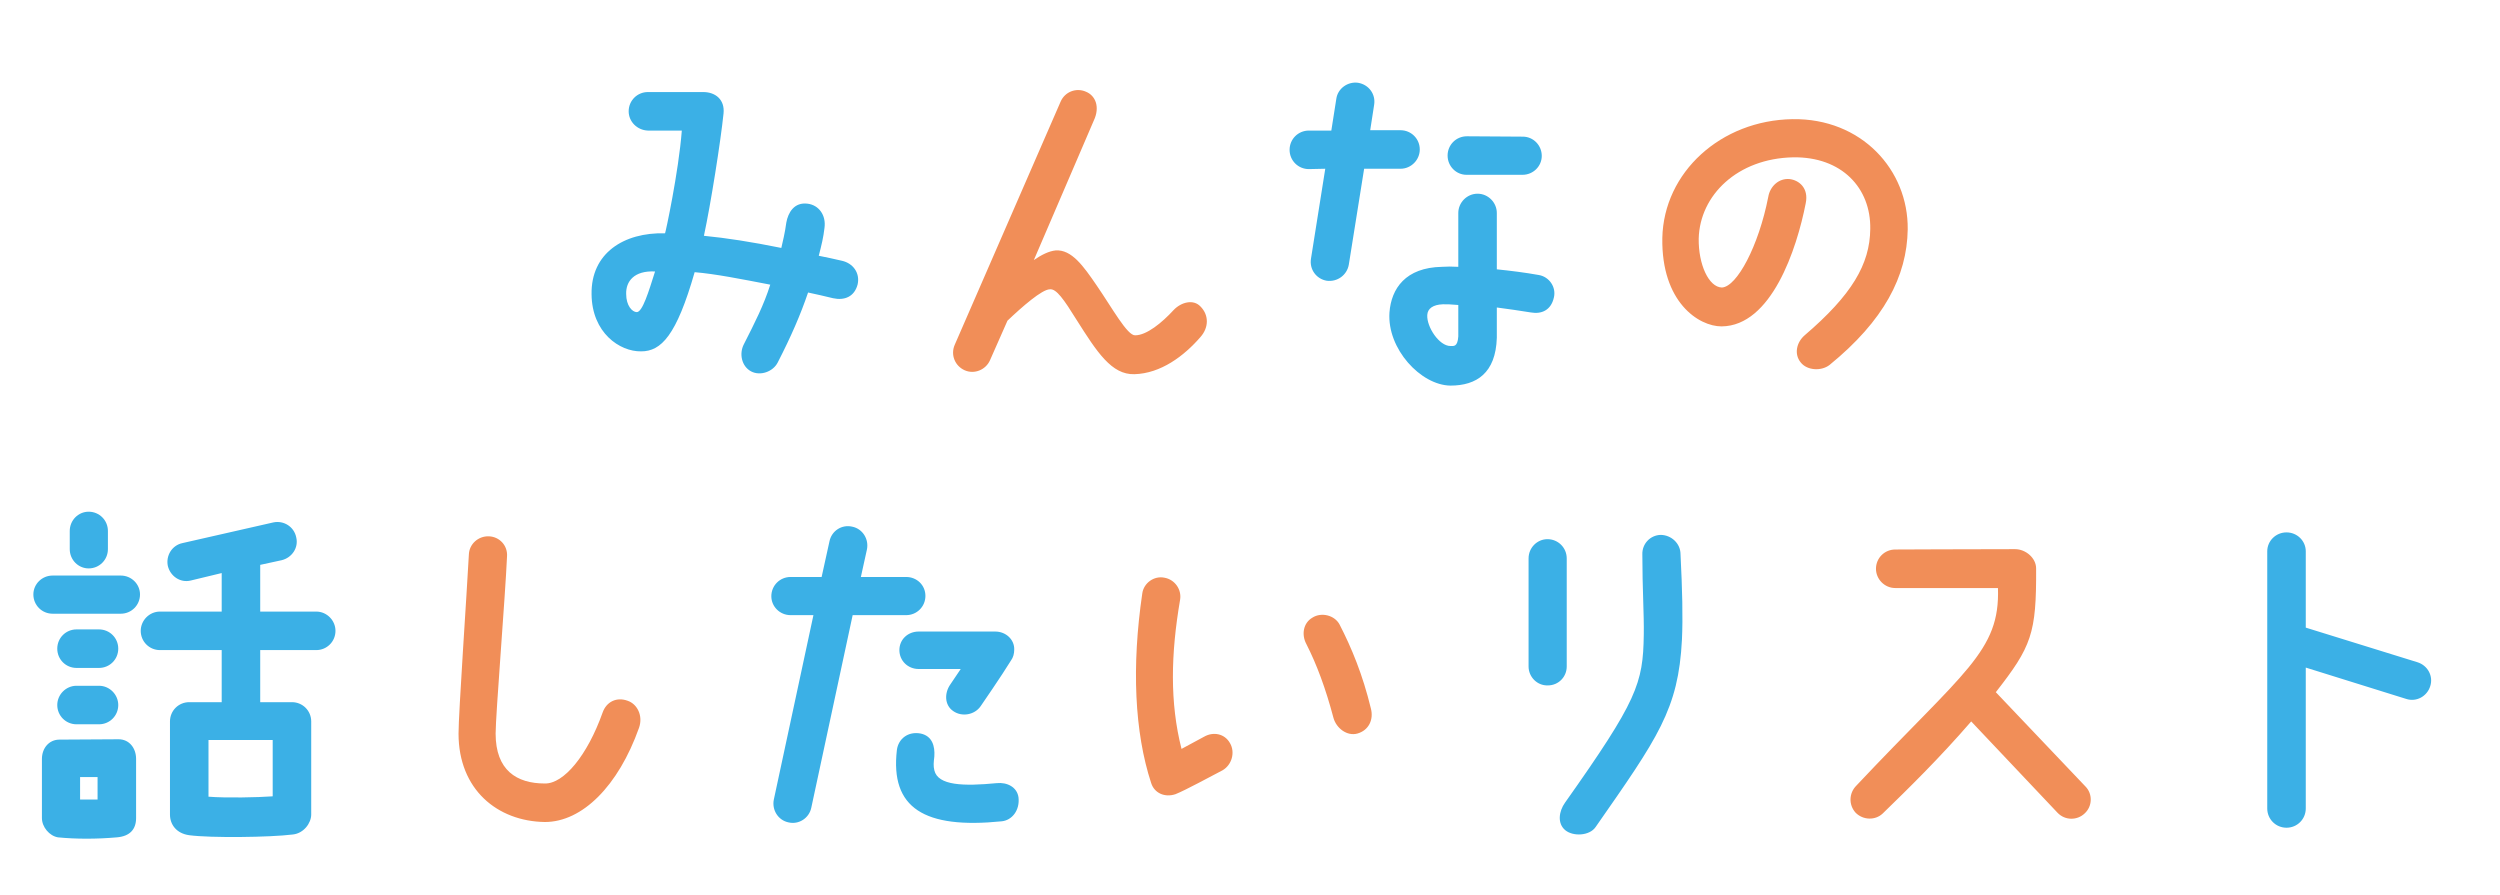
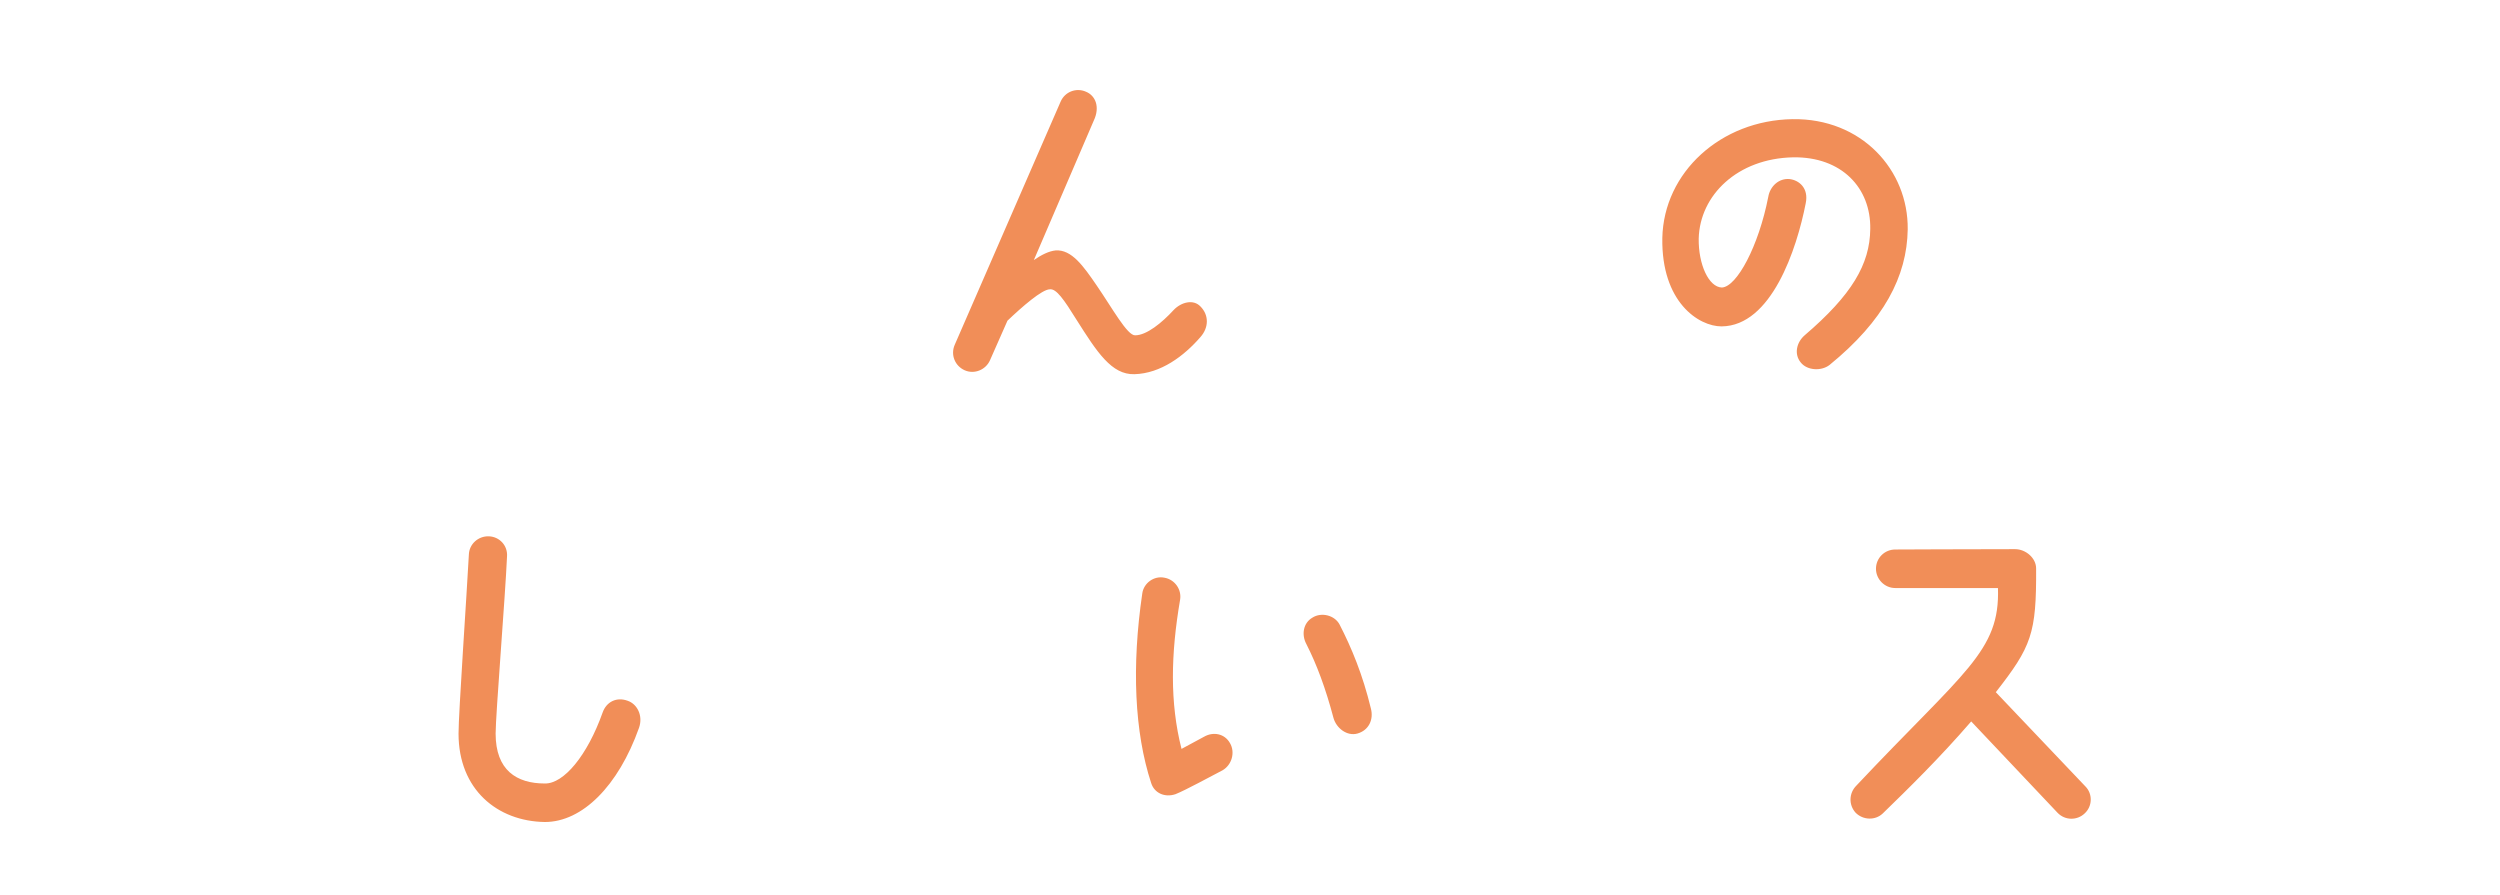
<svg xmlns="http://www.w3.org/2000/svg" width="257" height="92" viewBox="0 0 257 92" fill="none">
-   <path d="M86.553 26.807C87.69 27.063 88.423 28.053 88.167 29.227C87.837 30.51 86.81 30.913 85.637 30.657C84.757 30.437 83.913 30.253 83.07 30.07C82.3 32.343 81.31 34.617 79.953 37.257C79.477 38.21 78.157 38.687 77.203 38.173C76.25 37.66 75.957 36.377 76.47 35.387C77.607 33.15 78.523 31.353 79.183 29.263C76.14 28.677 73.573 28.163 71.41 27.98C69.54 34.507 67.963 36.12 65.91 36.12C63.71 36.157 60.85 34.213 60.813 30.253C60.74 26.037 64.113 23.873 68.367 23.983C68.403 23.983 69.76 17.713 70.09 13.423H66.607C65.507 13.387 64.627 12.507 64.627 11.443C64.627 10.343 65.507 9.463 66.607 9.463H72.29C73.537 9.463 74.527 10.233 74.38 11.663C74.087 14.523 73.06 21.013 72.363 24.24C74.637 24.46 77.24 24.863 80.32 25.487C80.467 24.827 80.687 23.983 80.833 22.883C81.017 21.857 81.64 20.757 83.033 20.94C84.17 21.087 84.94 22.113 84.757 23.433C84.647 24.387 84.463 25.157 84.17 26.293C84.94 26.44 85.747 26.623 86.553 26.807ZM65.47 32.087C66.057 32.05 66.68 29.997 67.34 27.907C65.177 27.797 64.333 28.933 64.37 30.217C64.37 31.427 64.993 32.087 65.47 32.087ZM134.77 26.587L136.237 17.347L134.55 17.383C133.45 17.383 132.57 16.503 132.57 15.403C132.57 14.303 133.45 13.423 134.55 13.423H136.86L137.373 10.16C137.52 9.097 138.547 8.363 139.61 8.51C140.71 8.693 141.443 9.683 141.26 10.783L140.857 13.387H143.973C145.073 13.387 145.953 14.267 145.953 15.367C145.953 16.43 145.073 17.347 143.973 17.347H140.233L138.657 27.21C138.473 28.273 137.483 29.007 136.383 28.86C135.32 28.677 134.587 27.687 134.77 26.587ZM150.757 17.97C149.693 17.97 148.813 17.09 148.813 15.99C148.813 14.89 149.693 14.01 150.793 14.01L156.55 14.047C157.613 14.047 158.493 14.927 158.493 16.027C158.493 17.09 157.613 17.97 156.513 17.97H150.757ZM142.837 32.123C143.02 29.667 144.487 27.503 148.227 27.43C148.777 27.393 149.253 27.393 149.913 27.43C149.913 25.633 149.913 23.213 149.913 21.893C149.913 20.83 150.793 19.913 151.893 19.913C152.993 19.913 153.873 20.83 153.873 21.893C153.873 23.25 153.873 25.78 153.873 27.687C155.303 27.833 156.77 28.017 158.2 28.273C159.263 28.457 159.997 29.52 159.74 30.583C159.447 31.903 158.457 32.307 157.393 32.123C156.22 31.94 155.047 31.757 153.873 31.61C153.873 32.637 153.873 34.727 153.873 34.727C153.763 38.357 151.783 39.64 149.107 39.64C146.063 39.603 142.58 35.863 142.837 32.123ZM149.913 31.353C149.143 31.28 148.777 31.28 148.337 31.28C147.31 31.317 146.76 31.72 146.723 32.38C146.65 33.59 147.933 35.57 149.107 35.57C149.437 35.57 149.84 35.68 149.913 34.58C149.913 34.543 149.913 32.527 149.913 31.353ZM12.413 63.09H5.41C4.31 63.09 3.43 62.21 3.43 61.11C3.43 60.047 4.31 59.167 5.41 59.167H12.413C13.513 59.167 14.393 60.047 14.393 61.11C14.393 62.21 13.513 63.09 12.413 63.09ZM10.177 64.703C11.277 64.703 12.157 65.583 12.157 66.683C12.157 67.783 11.277 68.663 10.177 68.663H7.867C6.767 68.663 5.887 67.783 5.887 66.683C5.887 65.583 6.767 64.703 7.867 64.703H10.177ZM12.193 75.997C13.293 75.997 13.99 76.913 13.99 78.013V84.1C13.99 85.237 13.367 85.97 12.01 86.08C9.957 86.263 7.793 86.263 5.96 86.08C5.08 85.933 4.31 85.017 4.31 84.1V78.013C4.31 76.913 5.043 76.033 6.107 76.033C7.133 76.033 10.91 75.997 12.193 75.997ZM8.233 82.193C8.82 82.193 9.443 82.193 10.03 82.193V79.883H8.233V82.193ZM9.113 58.433C8.05 58.433 7.17 57.553 7.17 56.453V54.583C7.17 53.483 8.05 52.603 9.113 52.603C10.213 52.603 11.093 53.483 11.093 54.583V56.453C11.093 57.553 10.213 58.433 9.113 58.433ZM10.177 70.497C11.277 70.497 12.157 71.413 12.157 72.477C12.157 73.577 11.277 74.457 10.177 74.457H7.867C6.767 74.457 5.887 73.577 5.887 72.477C5.887 71.413 6.767 70.497 7.867 70.497H10.177ZM32.507 66.83H26.75V72.183C27.997 72.183 29.17 72.183 30.013 72.183C31.113 72.183 31.993 73.063 31.993 74.163V83.733C31.993 84.613 31.223 85.677 30.087 85.787C27.777 86.08 21.653 86.153 19.453 85.86C18.133 85.677 17.473 84.76 17.473 83.733V74.163C17.473 73.063 18.353 72.183 19.453 72.183C20.26 72.183 21.47 72.183 22.79 72.183V66.83H16.447C15.347 66.83 14.467 65.95 14.467 64.85C14.467 63.787 15.347 62.87 16.447 62.87H22.79V58.91L19.6 59.68C18.537 59.937 17.51 59.24 17.253 58.177C17.033 57.113 17.693 56.05 18.757 55.83L28.107 53.703C29.17 53.483 30.233 54.143 30.453 55.243C30.71 56.307 30.013 57.333 28.95 57.59L26.75 58.067V62.87H32.507C33.607 62.87 34.487 63.787 34.487 64.85C34.487 65.95 33.607 66.83 32.507 66.83ZM28.033 81.863V76.07H21.433V81.9C23.267 82.047 26.493 81.973 28.033 81.863ZM81.273 63.237C80.173 63.237 79.293 62.357 79.293 61.293C79.293 60.193 80.173 59.313 81.273 59.313H84.463L85.27 55.647C85.49 54.583 86.517 53.887 87.617 54.143C88.68 54.363 89.34 55.427 89.12 56.49L88.497 59.313H93.153C94.253 59.313 95.133 60.157 95.133 61.257C95.133 62.357 94.253 63.237 93.153 63.237H87.653L83.4 83.037C83.18 84.1 82.117 84.797 81.053 84.54C79.99 84.32 79.33 83.257 79.55 82.193L83.62 63.237H81.273ZM102.32 64.923C103.383 64.923 104.3 65.73 104.263 66.793C104.263 67.197 104.153 67.6 103.933 67.893C103.017 69.397 100.817 72.587 100.817 72.587C100.193 73.503 98.873 73.723 97.993 73.1C97.077 72.477 97.077 71.23 97.7 70.35L98.763 68.773H94.437C93.337 68.773 92.457 67.93 92.457 66.83C92.457 65.73 93.337 64.923 94.437 64.923H102.32ZM104.703 81.973C104.85 83.293 104.043 84.32 102.98 84.43C95.023 85.237 91.503 83.073 92.2 77.097C92.347 75.96 93.337 75.153 94.657 75.41C95.83 75.667 96.123 76.693 96.05 77.757C95.977 78.38 95.94 78.747 96.05 79.187C96.417 80.763 99.057 80.837 102.467 80.507C103.53 80.397 104.557 80.91 104.703 81.973ZM159.08 55.427C160.18 55.427 161.06 56.307 161.06 57.407V68.517C161.06 69.58 160.217 70.46 159.117 70.46C158.017 70.497 157.137 69.58 157.137 68.517V57.407C157.137 56.307 158.017 55.427 159.08 55.427ZM172.903 65.767C172.537 72.917 170.447 75.813 164.03 85.017C163.407 85.933 161.72 86.007 160.913 85.347C160.07 84.65 160.253 83.403 160.877 82.523C168.32 72 168.907 70.277 168.98 65.253C169.017 63.2 168.833 60.523 168.833 57.003C168.797 55.903 169.64 55.023 170.703 54.987C171.803 54.987 172.757 55.867 172.757 56.967C172.94 60.633 173.013 63.457 172.903 65.767ZM248.51 68.077C249.573 68.407 250.16 69.507 249.83 70.533C249.5 71.597 248.4 72.183 247.373 71.853L237.033 68.627V83.11C237.033 84.21 236.153 85.09 235.053 85.09C233.953 85.09 233.073 84.21 233.073 83.11V56.673C233.073 55.61 233.953 54.73 235.053 54.73C236.153 54.73 237.033 55.61 237.033 56.673V64.52L248.51 68.077Z" fill="#3BB0E6" />
  <path d="M120.653 31.867C121.423 31.06 122.67 30.73 123.403 31.5C124.283 32.38 124.283 33.663 123.403 34.653C121.717 36.597 119.333 38.393 116.62 38.467C114.273 38.54 112.77 36.193 110.68 32.893C109.36 30.767 108.59 29.667 107.93 29.74C107.123 29.74 105.07 31.537 103.567 32.967L101.77 37.037C101.33 38.027 100.157 38.503 99.167 38.063C98.177 37.623 97.7 36.487 98.14 35.46L109.03 10.453C109.47 9.427 110.643 8.987 111.633 9.427C112.623 9.83 113.1 11.003 112.44 12.397L106.28 26.733C107.087 26.183 107.82 25.817 108.517 25.743C110.167 25.633 111.377 27.357 112.733 29.337C114.347 31.683 115.887 34.507 116.693 34.47C117.867 34.47 119.443 33.187 120.653 31.867ZM185.517 34.47C190.357 30.327 192.227 27.173 192.263 23.543C192.337 19.327 189.33 16.1 184.343 16.173C178.623 16.283 174.737 20.06 174.627 24.533C174.59 27.173 175.653 29.52 177.01 29.557C178.55 29.483 180.787 25.303 181.777 20.243C181.96 19.143 182.877 18.3 183.977 18.41C184.93 18.52 185.957 19.327 185.627 20.903C184.71 25.597 182.107 33.517 176.973 33.553C174.627 33.553 170.777 31.06 170.887 24.46C171.033 17.713 176.9 12.36 184.27 12.25C191.347 12.14 196.187 17.457 196.113 23.58C196.04 28.42 193.657 32.967 188.083 37.513C187.24 38.173 185.773 38.1 185.113 37.257C184.417 36.413 184.673 35.203 185.517 34.47ZM64.517 72.037C65.507 72.367 66.13 73.577 65.69 74.823C63.563 80.8 59.86 84.503 56.01 84.503C51.133 84.43 47.137 81.167 47.137 75.41C47.137 73.357 47.98 61.11 48.2 57.003C48.237 55.94 49.153 55.097 50.253 55.133C51.353 55.17 52.197 56.087 52.123 57.187C51.94 61.33 50.95 73.503 50.95 75.41C50.95 79.187 53.113 80.543 56.01 80.543C57.953 80.58 60.373 77.683 61.95 73.247C62.353 72.11 63.417 71.633 64.517 72.037ZM120.837 81.643C119.737 82.01 118.673 81.533 118.343 80.507C116.62 75.263 116.327 68.48 117.427 61C117.573 59.937 118.637 59.167 119.7 59.387C120.763 59.57 121.497 60.597 121.313 61.66C120.36 67.233 120.25 72.22 121.46 76.987C122.267 76.547 123.073 76.107 123.77 75.74C124.723 75.19 125.897 75.41 126.447 76.4C126.997 77.353 126.63 78.637 125.677 79.187C124.54 79.773 121.863 81.24 120.837 81.643ZM137.08 73.797C136.273 70.753 135.357 68.297 134.293 66.207C133.78 65.253 133.963 64.043 134.917 63.493C135.833 62.907 137.19 63.237 137.703 64.19C138.95 66.61 140.087 69.36 140.93 72.843C141.223 73.98 140.71 75.08 139.537 75.41C138.473 75.703 137.373 74.86 137.08 73.797ZM214.373 80.837C215.143 81.607 215.107 82.89 214.3 83.623C213.53 84.357 212.283 84.357 211.513 83.55L202.64 74.163C199.34 77.977 196.187 81.057 193.547 83.623C192.777 84.357 191.53 84.32 190.76 83.55C190.027 82.743 190.063 81.533 190.833 80.763C201.943 68.957 205.61 66.977 205.39 60.45H194.83C193.73 60.45 192.85 59.533 192.85 58.47C192.85 57.37 193.73 56.49 194.83 56.49C194.83 56.49 202.823 56.453 207.15 56.453C208.25 56.453 209.313 57.37 209.313 58.433C209.35 65.143 208.837 66.463 205.17 71.157L214.373 80.837Z" fill="#F18E58" />
</svg>